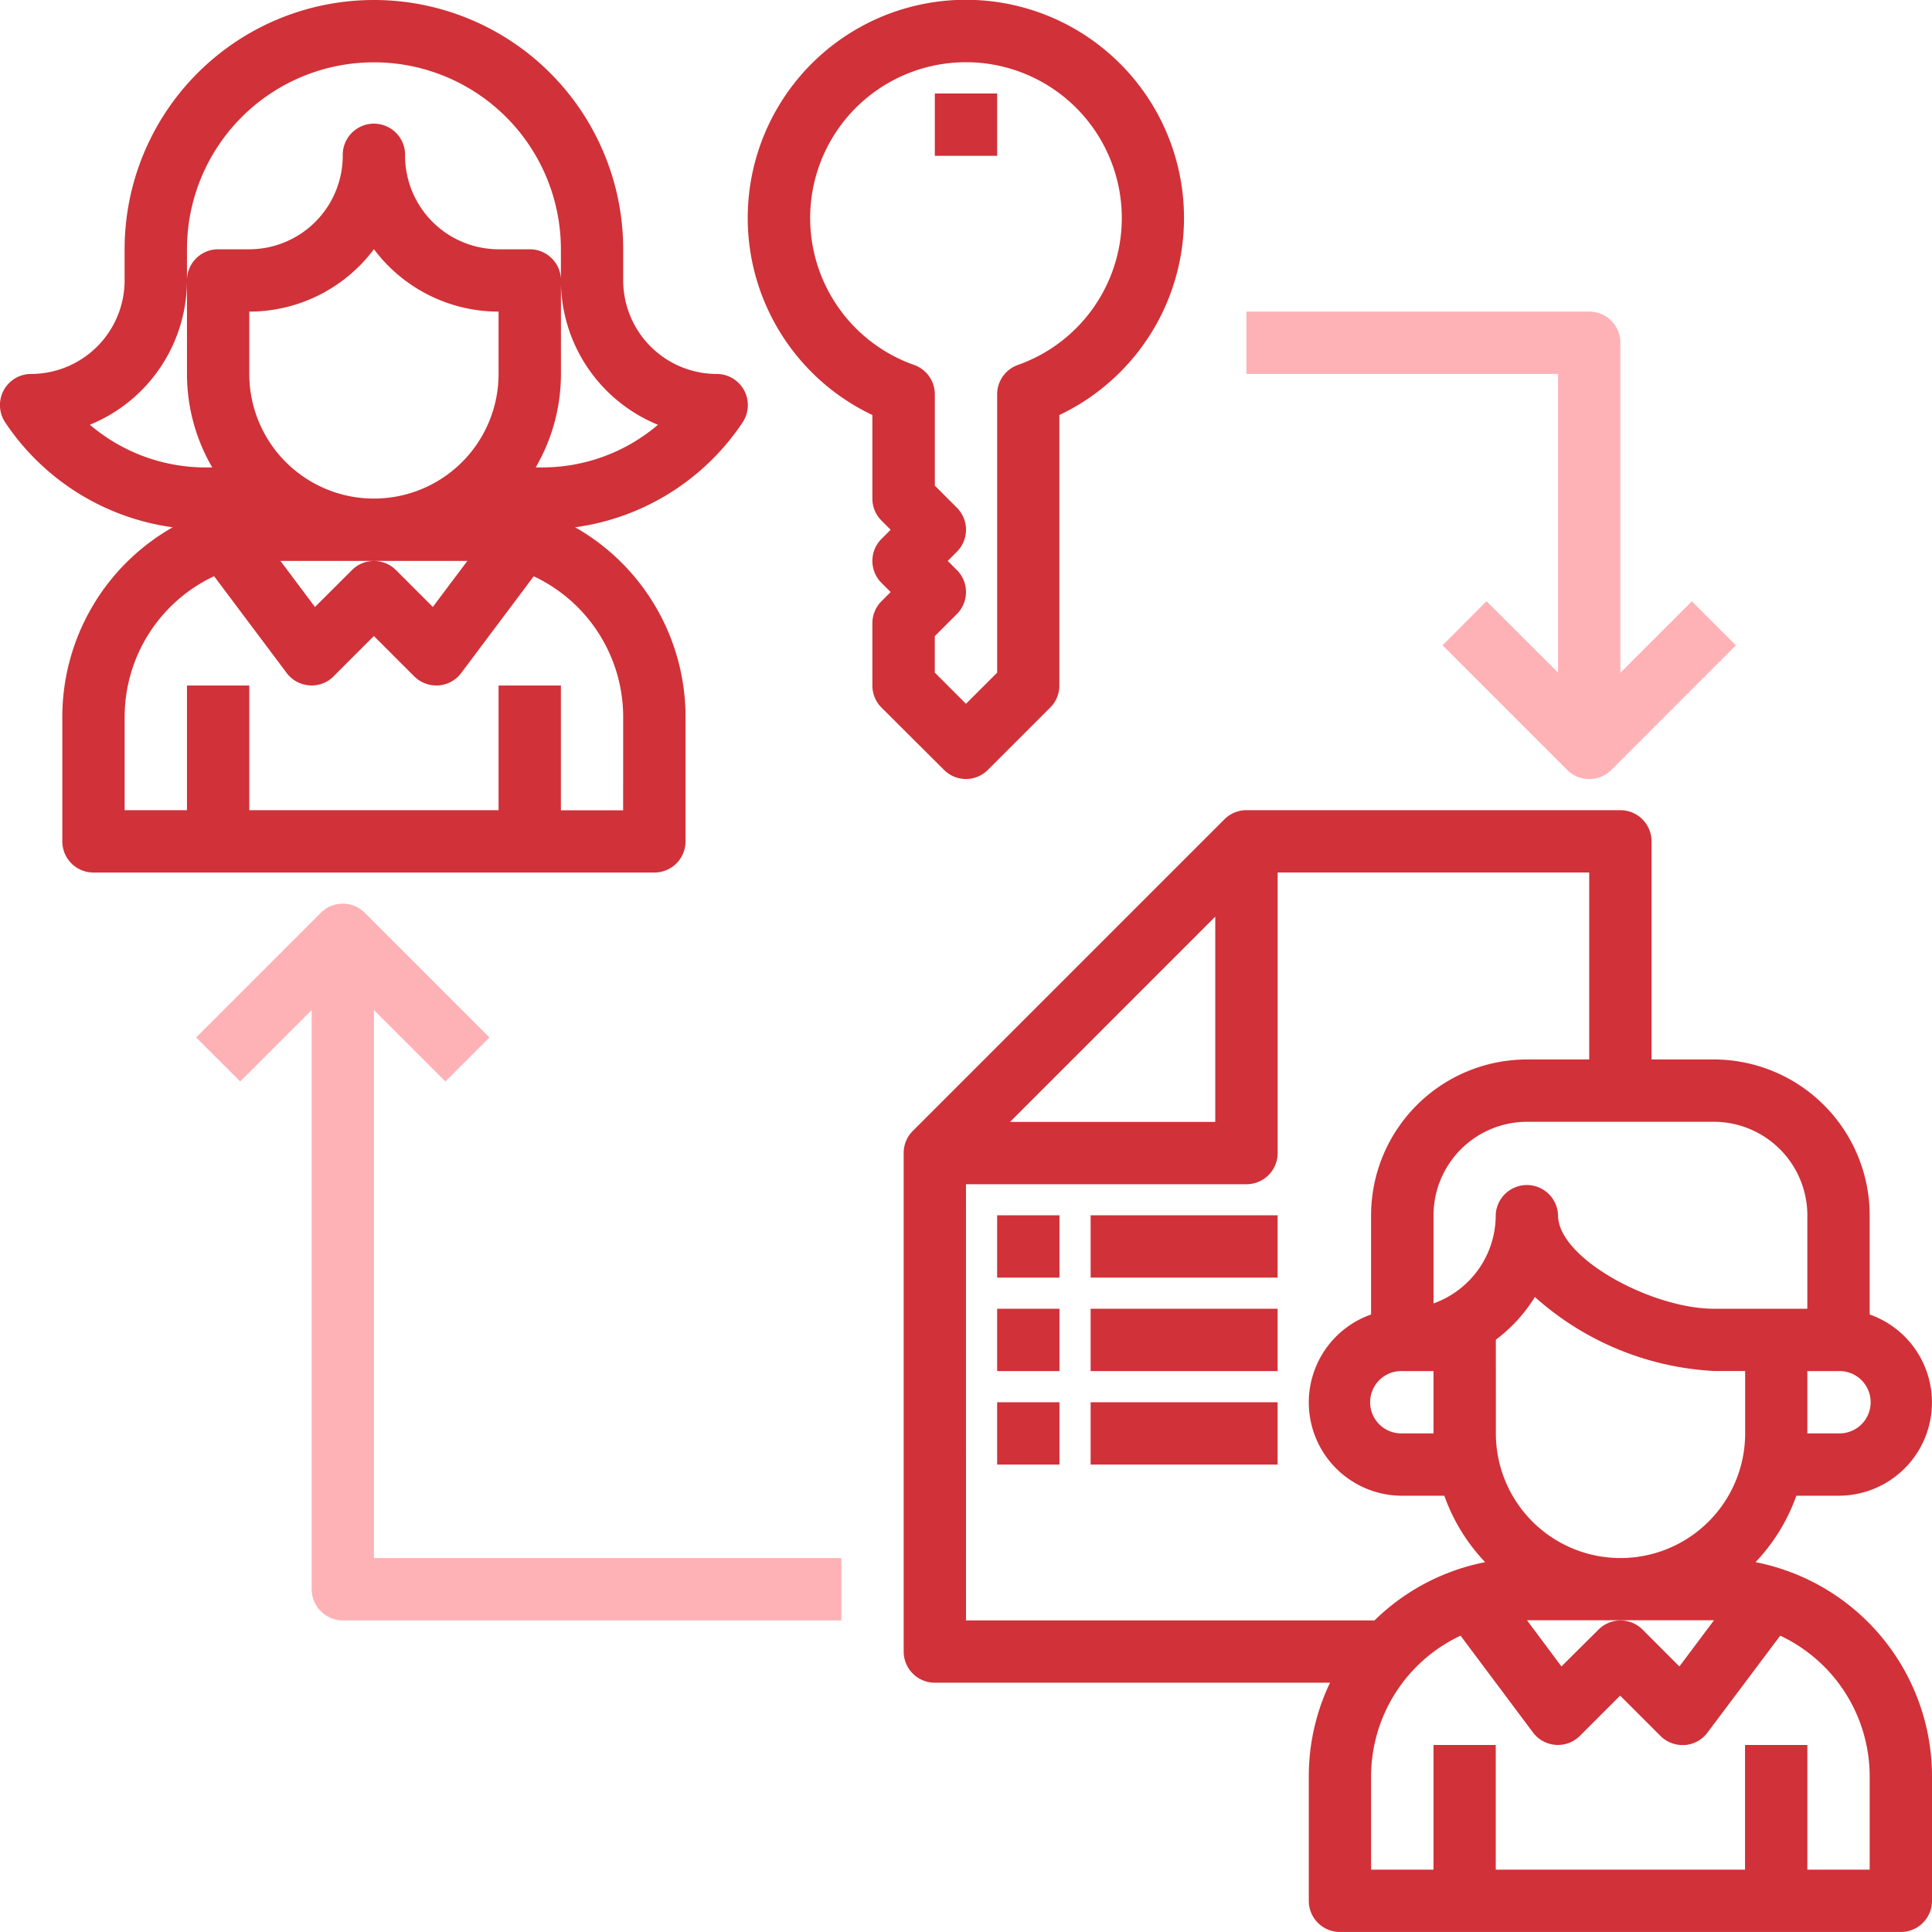
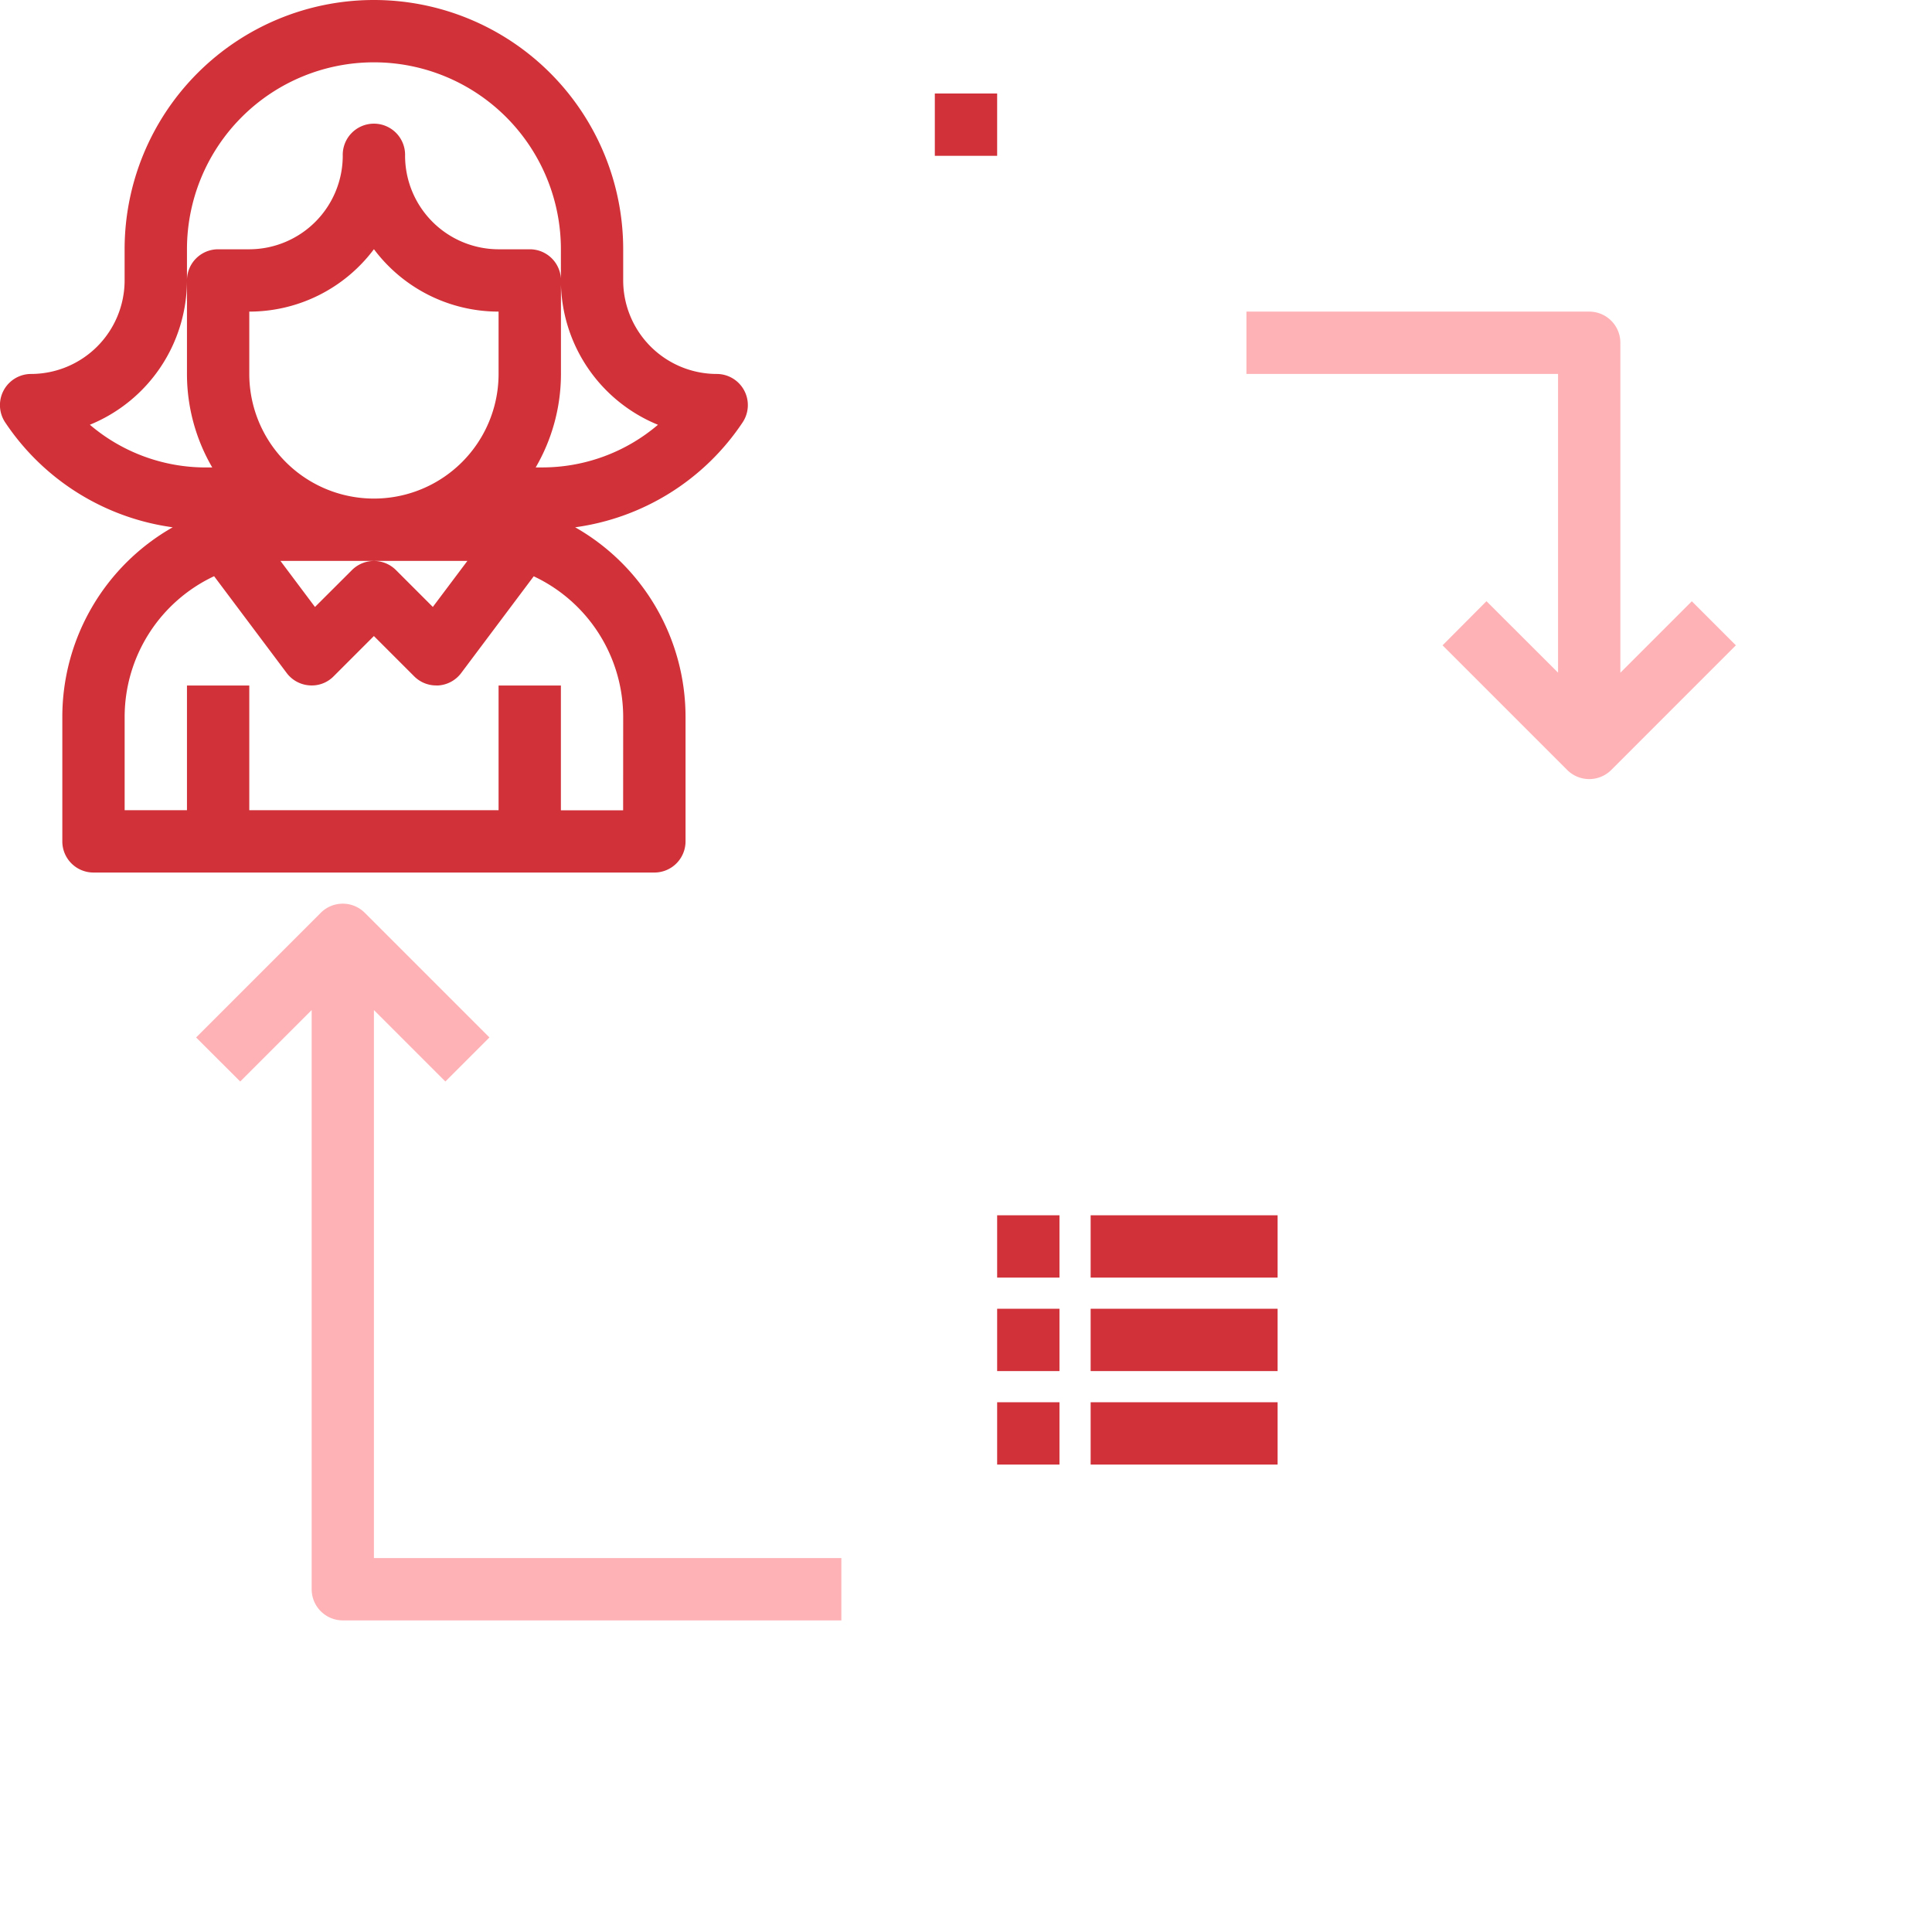
<svg xmlns="http://www.w3.org/2000/svg" width="66" height="66" viewBox="0 0 66 66">
  <g id="_001-leasing" data-name="001-leasing" transform="translate(-1 -1)">
    <path id="Path_530" data-name="Path 530" d="M24.419,29.742V25.484a7.453,7.453,0,0,0-3.771-6.471,8.21,8.21,0,0,0,5.721-3.584,1.064,1.064,0,0,0-.886-1.654,3.2,3.2,0,0,1-3.194-3.194V9.516a8.516,8.516,0,1,0-17.032,0v1.065a3.2,3.2,0,0,1-3.194,3.194,1.064,1.064,0,0,0-.886,1.654A8.217,8.217,0,0,0,6.9,19.013a7.453,7.453,0,0,0-3.771,6.471v4.258a1.064,1.064,0,0,0,1.065,1.065H23.355A1.064,1.064,0,0,0,24.419,29.742ZM18.032,13.774a4.258,4.258,0,1,1-8.516,0V11.645a5.319,5.319,0,0,0,4.258-2.132,5.319,5.319,0,0,0,4.258,2.132Zm-7.452,6.387h6.387l-1.181,1.573-1.261-1.261a1.063,1.063,0,0,0-1.5,0L11.76,21.735ZM7.387,10.581V9.516a6.387,6.387,0,1,1,12.774,0v1.065a5.33,5.33,0,0,0,3.316,4.93,6.093,6.093,0,0,1-3.96,1.457H19.3a6.352,6.352,0,0,0,.863-3.194V10.581A1.064,1.064,0,0,0,19.1,9.516H18.032a3.2,3.2,0,0,1-3.194-3.194,1.065,1.065,0,1,0-2.129,0A3.2,3.2,0,0,1,9.516,9.516H8.452a1.064,1.064,0,0,0-1.065,1.065v3.194a6.342,6.342,0,0,0,.864,3.194h-.22A6.1,6.1,0,0,1,4.07,15.51a5.33,5.33,0,0,0,3.317-4.93Zm14.9,18.1H20.161V24.419H18.032v4.258H9.516V24.419H7.387v4.258H5.258V25.484a5.315,5.315,0,0,1,3.056-4.8l2.479,3.306a1.062,1.062,0,0,0,.776.423,1.044,1.044,0,0,0,.828-.309l1.376-1.376,1.376,1.376a1.061,1.061,0,0,0,.753.312c.024,0,.05,0,.076,0a1.065,1.065,0,0,0,.776-.423l2.479-3.306a5.315,5.315,0,0,1,3.056,4.8Z" transform="translate(0 0)" fill="#d13138" />
-     <path id="Path_531" data-name="Path 531" d="M59.1,52.689a6.389,6.389,0,0,0,1.395-2.27h1.437A3.186,3.186,0,0,0,63,44.228V40.839a5.329,5.329,0,0,0-5.323-5.323H55.548V28.065A1.064,1.064,0,0,0,54.484,27H41.71a1.062,1.062,0,0,0-.753.312L30.312,37.957A1.06,1.06,0,0,0,30,38.71V55.742a1.064,1.064,0,0,0,1.065,1.065h13.5A7.4,7.4,0,0,0,43.839,60v4.258A1.064,1.064,0,0,0,44.9,65.322H64.064a1.064,1.064,0,0,0,1.065-1.065V60A7.462,7.462,0,0,0,59.1,52.689ZM48.1,48.29H47.032a1.065,1.065,0,1,1,0-2.129H48.1Zm2.129-3.2a5.353,5.353,0,0,0,1.334-1.459,9.957,9.957,0,0,0,6.118,2.527h1.065V48.29a4.258,4.258,0,1,1-8.516,0Zm1.065,9.584h6.387L56.5,56.251l-1.261-1.261a1.063,1.063,0,0,0-1.5,0L52.47,56.251ZM61.935,48.29H60.871V46.161h1.065a1.065,1.065,0,1,1,0,2.129Zm-1.065-7.452v3.194H57.677c-2.1,0-5.323-1.713-5.323-3.194a1.065,1.065,0,0,0-2.129,0A3.2,3.2,0,0,1,48.1,43.85V40.839a3.2,3.2,0,0,1,3.194-3.194h6.387A3.2,3.2,0,0,1,60.871,40.839Zm-20.226-10.2v7.011H33.634Zm-8.516,9.14H41.71a1.064,1.064,0,0,0,1.065-1.065V29.129H53.419v6.387H51.29a5.329,5.329,0,0,0-5.323,5.323v3.389a3.186,3.186,0,0,0,1.065,6.191h1.437a6.389,6.389,0,0,0,1.395,2.27,7.441,7.441,0,0,0-3.779,1.989H32.129ZM63,63.193H60.871V58.935H58.742v4.258H50.226V58.935H48.1v4.258H45.968V60a5.315,5.315,0,0,1,3.056-4.8L51.5,58.51a1.065,1.065,0,0,0,1.6.114l1.376-1.376,1.376,1.376a1.061,1.061,0,0,0,.753.312c.024,0,.05,0,.076,0a1.065,1.065,0,0,0,.776-.423L59.944,55.2A5.315,5.315,0,0,1,63,60Z" transform="translate(1.871 1.677)" fill="#d13138" />
    <path id="Path_532" data-name="Path 532" d="M33,40h2.129v2.129H33Z" transform="translate(2.064 2.516)" fill="#d13138" />
    <path id="Path_533" data-name="Path 533" d="M36,40h6.387v2.129H36Z" transform="translate(2.258 2.516)" fill="#d13138" />
    <path id="Path_534" data-name="Path 534" d="M33,43h2.129v2.129H33Z" transform="translate(2.064 2.709)" fill="#d13138" />
    <path id="Path_535" data-name="Path 535" d="M36,43h6.387v2.129H36Z" transform="translate(2.258 2.709)" fill="#d13138" />
    <path id="Path_536" data-name="Path 536" d="M33,46h2.129v2.129H33Z" transform="translate(2.064 2.903)" fill="#d13138" />
    <path id="Path_537" data-name="Path 537" d="M36,46h6.387v2.129H36Z" transform="translate(2.258 2.903)" fill="#d13138" />
-     <path id="Path_538" data-name="Path 538" d="M32.452,27.613A1.062,1.062,0,0,0,33.2,27.3l2.129-2.129a1.06,1.06,0,0,0,.312-.753V15.178a7.452,7.452,0,1,0-6.387,0v2.854a1.06,1.06,0,0,0,.312.753l.312.312-.312.312a1.063,1.063,0,0,0,0,1.505l.312.312-.312.312a1.06,1.06,0,0,0-.312.753v2.129a1.06,1.06,0,0,0,.312.753L31.7,27.3a1.062,1.062,0,0,0,.753.312Zm-.312-7.14-.312-.312.312-.312a1.063,1.063,0,0,0,0-1.505l-.753-.753V14.467a1.062,1.062,0,0,0-.71-1,5.323,5.323,0,1,1,3.549,0,1.064,1.064,0,0,0-.71,1v9.511l-1.065,1.065-1.065-1.065V22.731l.753-.753A1.063,1.063,0,0,0,32.14,20.473Z" transform="translate(1.548 0)" fill="#d13138" />
    <path id="Path_539" data-name="Path 539" d="M31,4h2.129V6.129H31Z" transform="translate(1.935 0.194)" fill="#d13138" />
    <path id="Path_540" data-name="Path 540" d="M13.368,33.634l2.441,2.441,1.505-1.505-4.258-4.258a1.063,1.063,0,0,0-1.505,0L7.293,34.57,8.8,36.075l2.441-2.441V53.419A1.064,1.064,0,0,0,12.3,54.484H29.336V52.355H13.368Z" transform="translate(0.406 1.871)" fill="#ffb2b6" />
    <path id="Path_541" data-name="Path 541" d="M51.645,23.333,49.2,20.893,47.7,22.4l4.258,4.258a1.064,1.064,0,0,0,1.505,0L57.72,22.4l-1.505-1.505-2.441,2.441V12.065A1.064,1.064,0,0,0,52.71,11H41v2.129H51.645Z" transform="translate(2.58 0.645)" fill="#ffb2b6" />
  </g>
</svg>